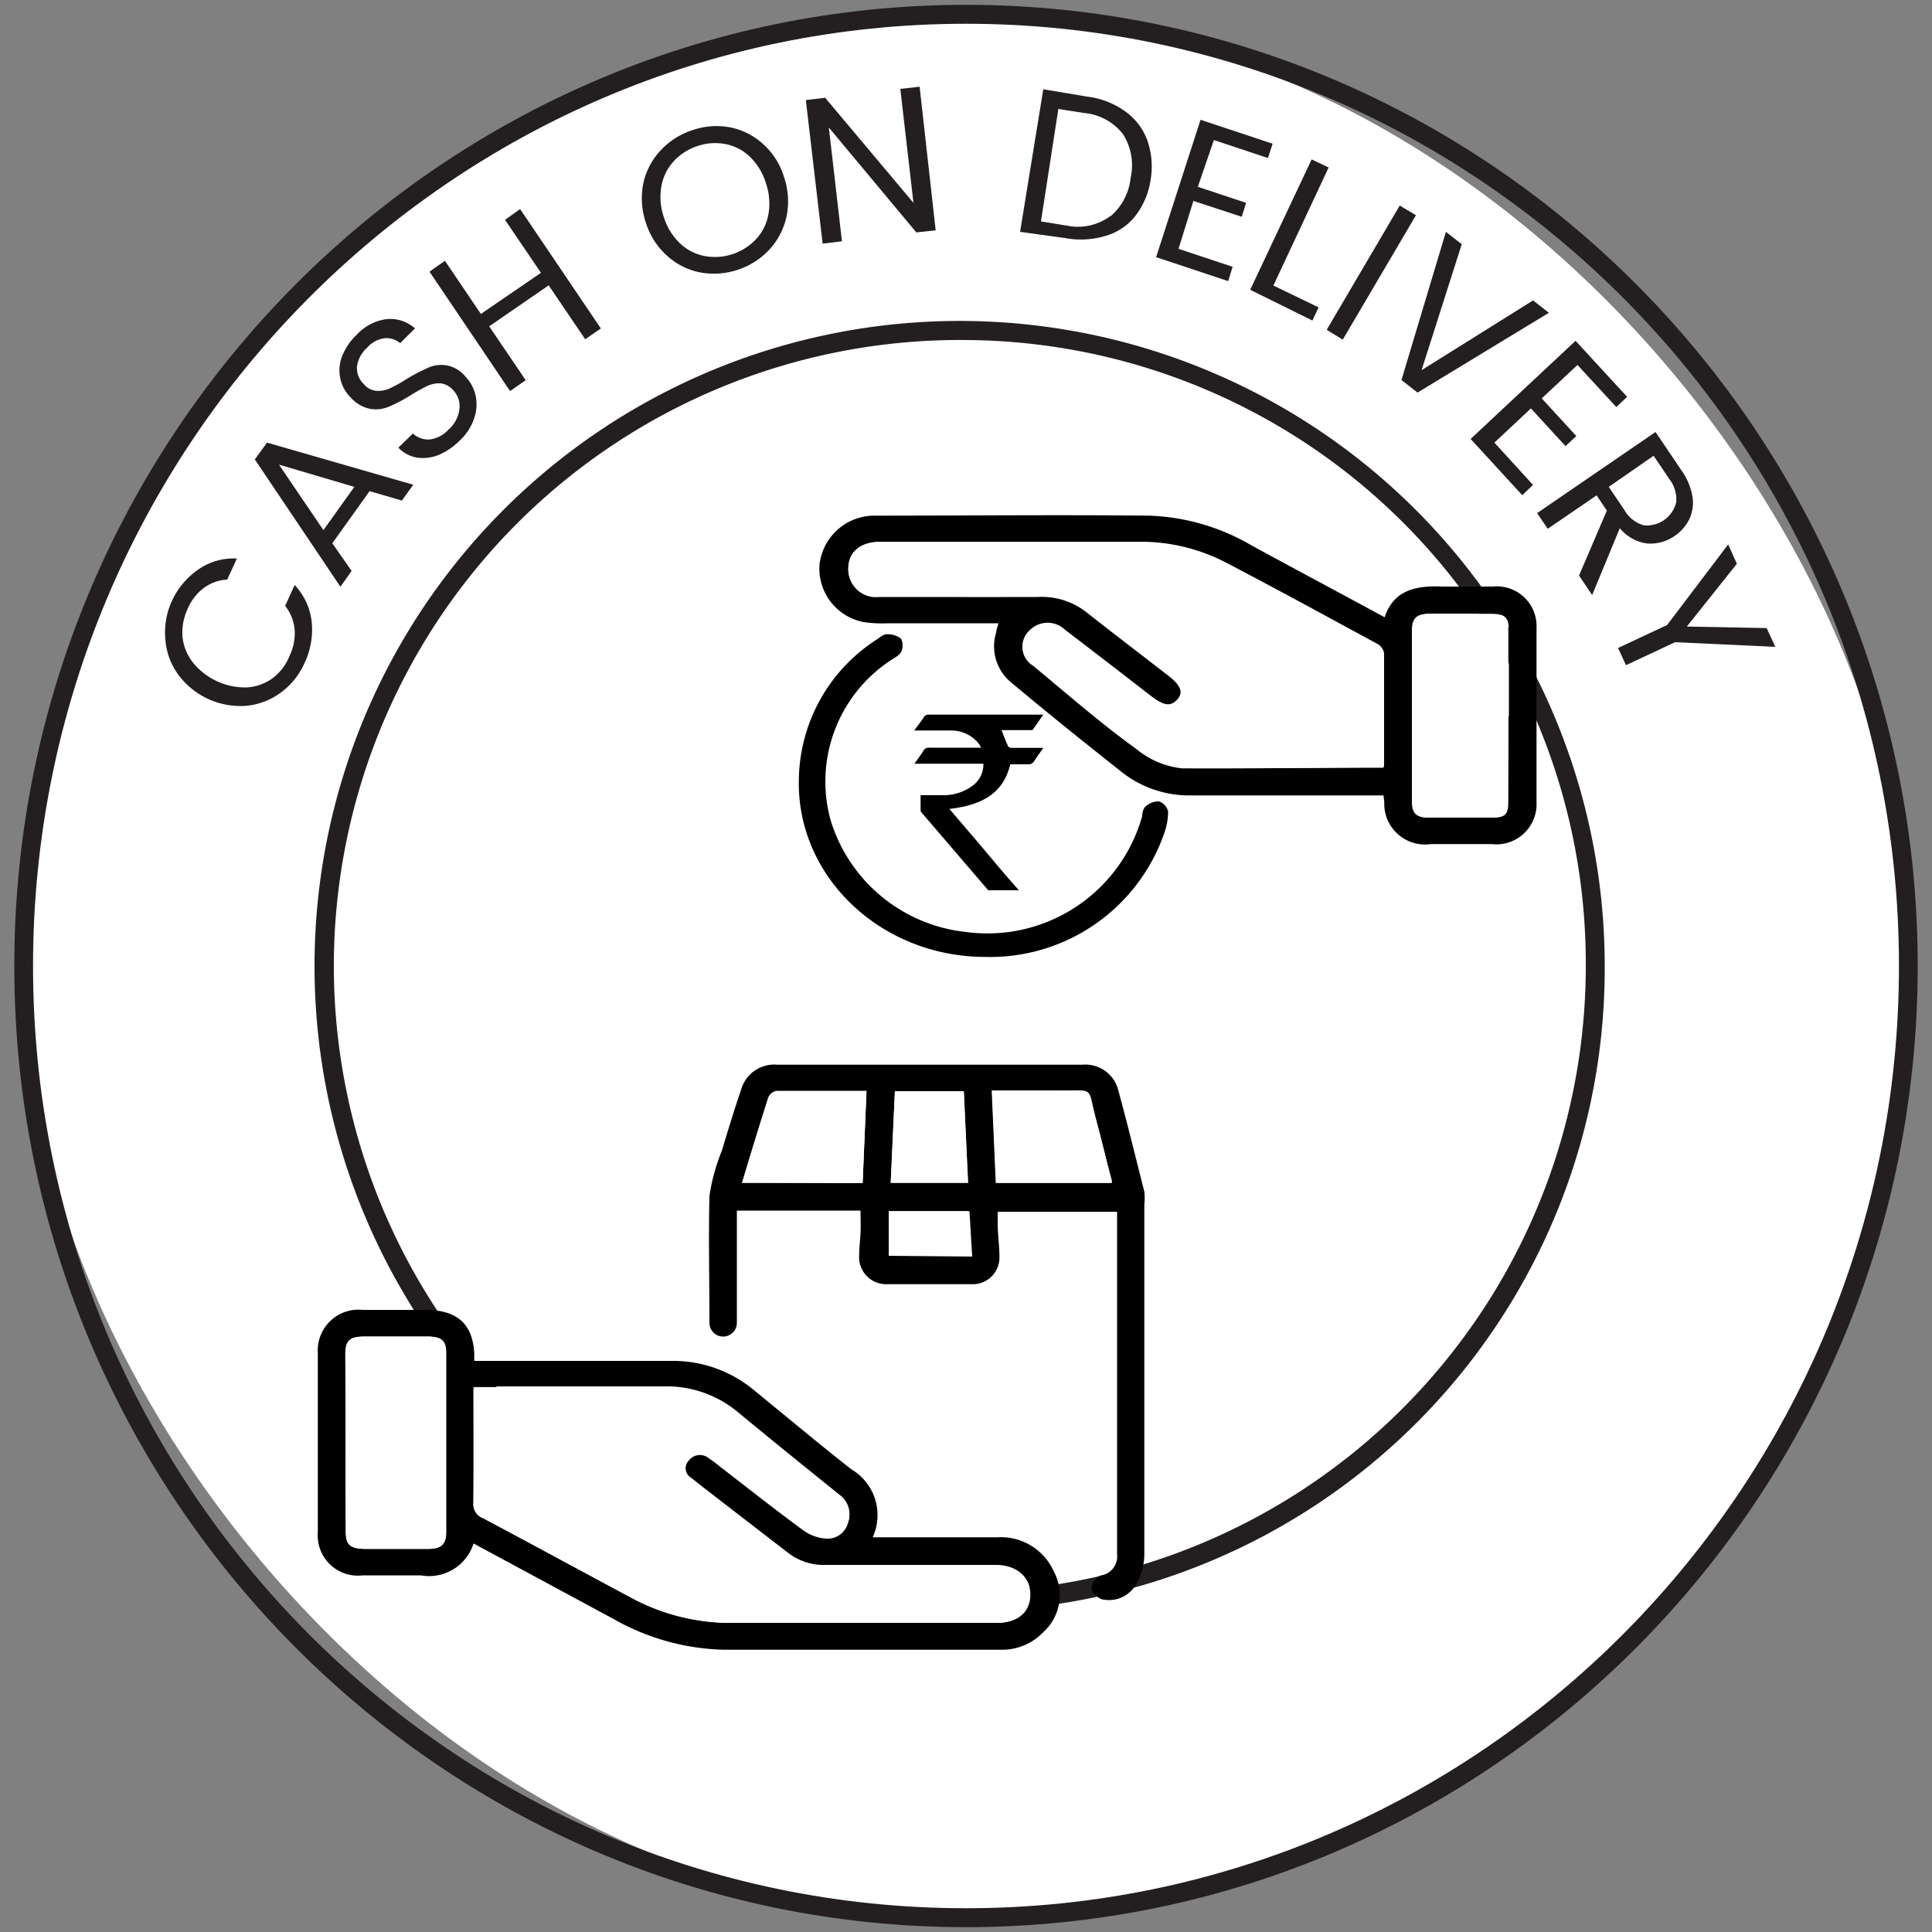
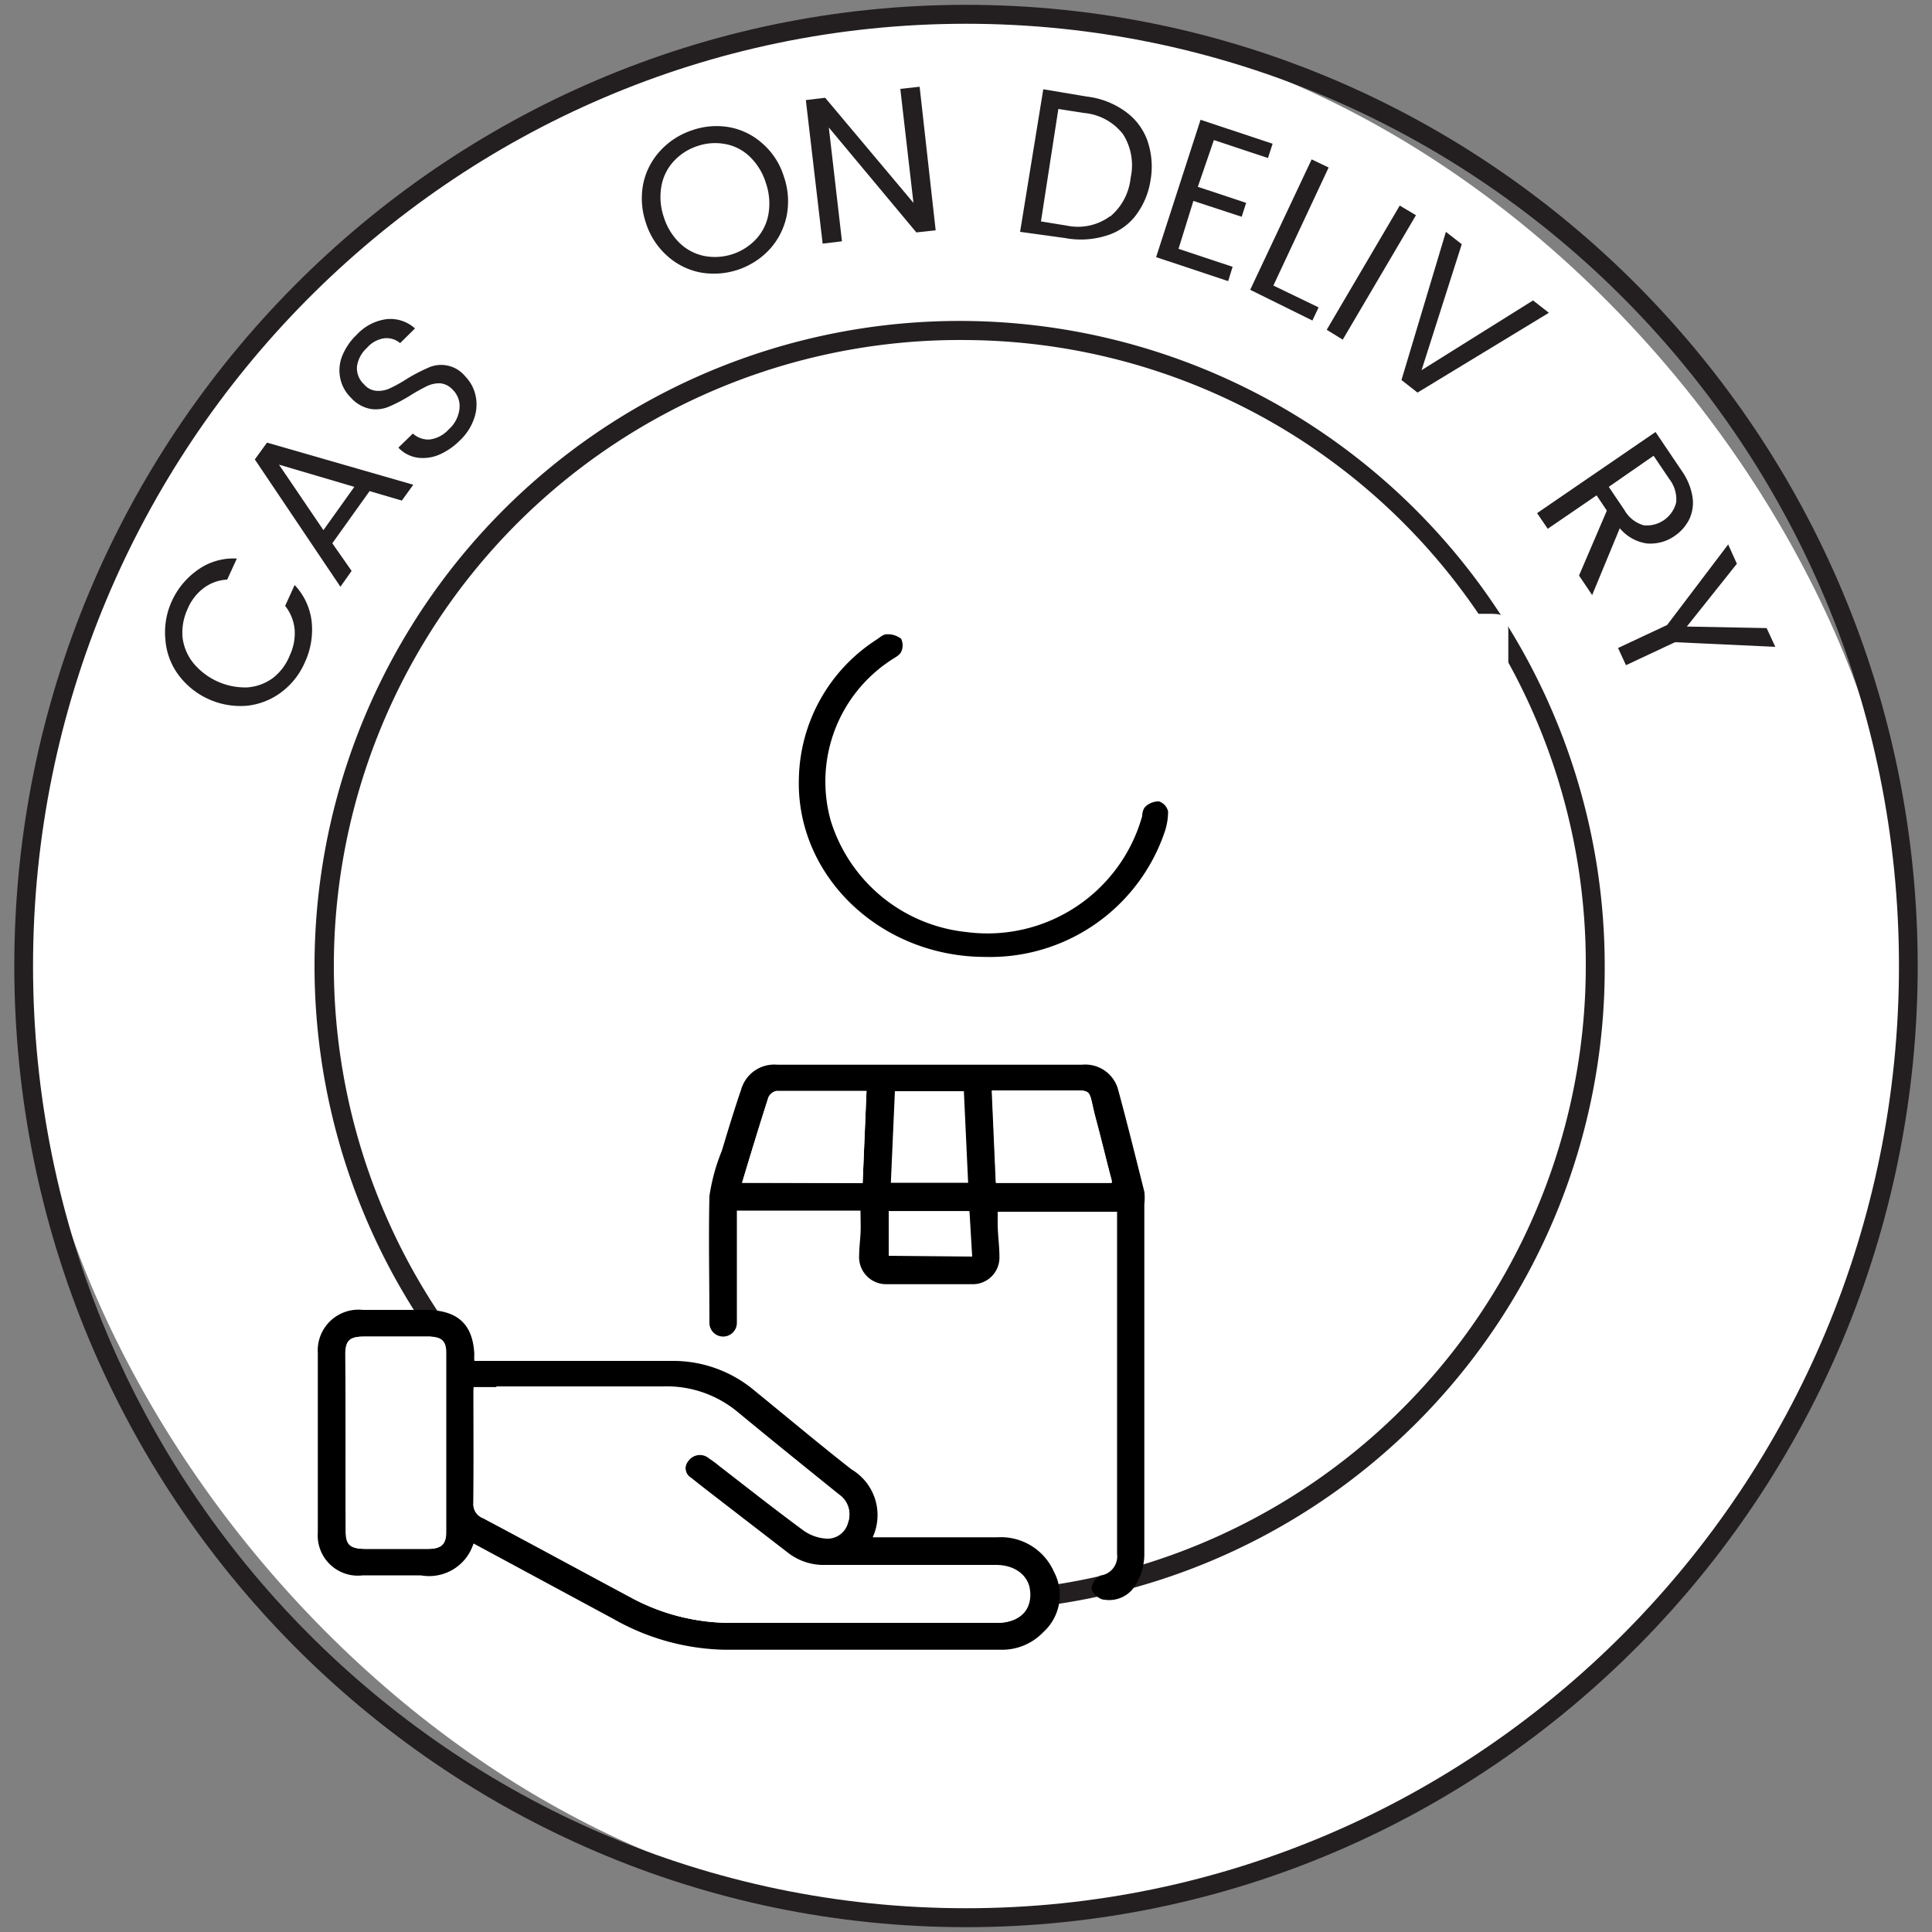
<svg xmlns="http://www.w3.org/2000/svg" viewBox="0 0 100 100" data-sanitized-data-name="Layer 1" data-name="Layer 1" id="Layer_1">
  <rect x="0" y="0" width="100" height="100" fill="#808080" stroke="none" />
  <defs>
    <style>.cls-1{fill:#fff;}.cls-2{fill:#231f20;}</style>
  </defs>
  <rect rx="48.77" height="98.52" width="97.55" y="0.74" x="1.23" class="cls-1" />
  <path d="M50,99.75C22.84,99.75.74,77.43.74,50S22.84.25,50,.25,99.26,22.57,99.26,50,77.16,99.75,50,99.75ZM50,1.23C23.38,1.23,1.71,23.11,1.71,50S23.38,98.77,50,98.77,98.29,76.89,98.29,50,76.62,1.23,50,1.23Z" class="cls-2" />
  <path d="M50,83.39A33.39,33.39,0,1,1,83.06,50,33.26,33.26,0,0,1,50,83.39ZM50,17.6A32.4,32.4,0,1,0,82.08,50,32.27,32.27,0,0,0,50,17.6Z" class="cls-2" />
  <path d="M10.26,29.48a3.18,3.18,0,0,1,2-.57L11.76,30a2.21,2.21,0,0,0-1.22.44,2.61,2.61,0,0,0-.83,1.08A2.89,2.89,0,0,0,9.45,33,2.59,2.59,0,0,0,10,34.31a3.48,3.48,0,0,0,2.79,1.27,2.54,2.54,0,0,0,1.34-.49A2.76,2.76,0,0,0,15,33.92a2.69,2.69,0,0,0,.25-1.34,2.33,2.33,0,0,0-.49-1.22l.49-1.08a3.29,3.29,0,0,1,.88,1.88,4,4,0,0,1-.35,2.12,3.82,3.82,0,0,1-1.22,1.55,3.57,3.57,0,0,1-1.79.7,4,4,0,0,1-3.55-1.62,3.5,3.5,0,0,1-.66-1.81,3.88,3.88,0,0,1,.34-2A4,4,0,0,1,10.26,29.48Z" class="cls-2" />
  <path d="M19.13,25.42l-1.93,2.7,1,1.43-.58.82-4.43-6.59.63-.87,7.57,2.18-.59.82Zm-.79-.22-3.9-1.15,2.3,3.39Z" class="cls-2" />
  <path d="M24.61,20.45a2.17,2.17,0,0,1-.06,1.18,2.81,2.81,0,0,1-.76,1.18,3.46,3.46,0,0,1-1.07.73,2.15,2.15,0,0,1-1.1.15,1.7,1.7,0,0,1-1-.52l.75-.73a1.2,1.2,0,0,0,.85.31,1.59,1.59,0,0,0,1-.52,1.66,1.66,0,0,0,.56-1.06,1.18,1.18,0,0,0-.35-1,1,1,0,0,0-.64-.33,1.48,1.48,0,0,0-.68.14,9.48,9.48,0,0,0-.86.48,8.07,8.07,0,0,1-1.1.58,1.73,1.73,0,0,1-1,.12,1.82,1.82,0,0,1-1-.59,1.94,1.94,0,0,1-.54-1,2,2,0,0,1,.1-1.14,3.11,3.11,0,0,1,.76-1.11,2.55,2.55,0,0,1,1.53-.8,1.9,1.9,0,0,1,1.48.48l-.77.76a1.08,1.08,0,0,0-.82-.25A1.44,1.44,0,0,0,19,18a1.59,1.59,0,0,0-.52.95,1.13,1.13,0,0,0,.36.94.93.93,0,0,0,.65.34,1.41,1.41,0,0,0,.69-.13,7.3,7.3,0,0,0,.88-.49,9.08,9.08,0,0,1,1.09-.57,1.61,1.61,0,0,1,1.93.44A2.05,2.05,0,0,1,24.61,20.45Z" class="cls-2" />
-   <path d="M26.92,10.82,31.1,17l-.81.56L28.4,14.77l-3.08,2.12,1.89,2.79-.81.56-4.17-6.18.8-.56,1.86,2.75L28,14.12l-1.86-2.74Z" class="cls-2" />
  <path d="M37.78,6.59a3.52,3.52,0,0,1,1.71.86,3.72,3.72,0,0,1,1.09,1.71,3.89,3.89,0,0,1,.14,2,3.69,3.69,0,0,1-.87,1.73,3.94,3.94,0,0,1-3.61,1.21,3.57,3.57,0,0,1-1.72-.87,3.82,3.82,0,0,1-1.09-1.7,3.94,3.94,0,0,1-.14-2,3.59,3.59,0,0,1,.88-1.72,3.88,3.88,0,0,1,1.66-1.07A3.82,3.82,0,0,1,37.78,6.59ZM34.86,8.36a2.56,2.56,0,0,0-.63,1.3,3.22,3.22,0,0,0,.13,1.58,3.19,3.19,0,0,0,.83,1.35,2.56,2.56,0,0,0,1.27.66,2.92,2.92,0,0,0,2.7-.9,2.55,2.55,0,0,0,.62-1.3,3.23,3.23,0,0,0-.14-1.58,3.17,3.17,0,0,0-.82-1.35,2.45,2.45,0,0,0-1.26-.66,2.82,2.82,0,0,0-1.46.1A2.87,2.87,0,0,0,34.86,8.36Z" class="cls-2" />
  <path d="M48.43,11.92l-1,.11L42.9,6.6l.68,5.89-1,.12-.87-7.43,1-.12,4.57,5.44L46.6,4.6l1-.11Z" class="cls-2" />
  <path d="M58.74,11.21a3,3,0,0,1-1.52,1,4.41,4.41,0,0,1-2.1.11L52.8,12,54,4.62,56.26,5a4.22,4.22,0,0,1,2,.78,3.17,3.17,0,0,1,1.13,1.5,4.1,4.1,0,0,1,.16,2.06A4,4,0,0,1,58.74,11.21Zm-1.28,0a3,3,0,0,0,1.06-2,3,3,0,0,0-.39-2.26,2.87,2.87,0,0,0-2-1.1l-1.35-.21-.9,5.82,1.35.22A2.8,2.8,0,0,0,57.46,11.19Z" class="cls-2" />
  <path d="M62.83,7.25,62,9.67l2.5.83-.23.72-2.5-.82L61,12.88l2.8.93-.23.74-3.73-1.24,2.3-7.11,3.73,1.24-.24.74Z" class="cls-2" />
  <path d="M65.91,14.78l2.34,1.13-.32.68L64.71,15l3.18-6.75.88.42Z" class="cls-2" />
  <path d="M73.29,11.14,69.5,17.58l-.83-.51,3.78-6.43Z" class="cls-2" />
  <path d="M75.66,12.64l-2.08,6.52,5.77-3.61.82.64-6.8,4.13-.83-.65L74.84,12Z" class="cls-2" />
-   <path d="M81.65,18.89,79.8,20.62l1.79,1.95-.56.52-1.79-1.95-1.89,1.77,2,2.19-.56.53-2.67-2.91,5.43-5.08,2.67,2.9-.56.53Z" class="cls-2" />
  <path d="M81.73,29.79l1.44-3.36-.53-.79-2.53,1.73-.55-.81,6.13-4.2,1.35,2a3.24,3.24,0,0,1,.56,1.34,2,2,0,0,1-.16,1.17,2.26,2.26,0,0,1-.76.87,2.19,2.19,0,0,1-1.43.39,2.22,2.22,0,0,1-1.41-.79l-1.43,3.46Zm1.54-4.59.81,1.2a1.68,1.68,0,0,0,1,.79A1.57,1.57,0,0,0,86.76,26a1.72,1.72,0,0,0-.36-1.21l-.81-1.2Z" class="cls-2" />
  <path d="M91.89,33.48l-5.19-.24-2.54,1.19-.41-.89,2.54-1.19,3.16-4.17.45,1-2.59,3.25,4.13.08Z" class="cls-2" />
  <path d="M24.51,79.89a2.41,2.41,0,0,1-2.73,1.65c-1,0-2,0-3,0a2.08,2.08,0,0,1-2.33-2.22q0-4.64,0-9.29a2.11,2.11,0,0,1,2.33-2.23c1.08,0,2.15,0,3.22,0,1.67,0,2.47.72,2.55,2.28a3.52,3.52,0,0,0,0,.36h.75c3.2,0,6.4,0,9.59,0A6.54,6.54,0,0,1,39.08,72c1.66,1.35,3.31,2.74,5,4.06a2.75,2.75,0,0,1,1.09,3.51l.7,0c1.92,0,3.83,0,5.75,0a3,3,0,0,1,2.93,1.78A2.58,2.58,0,0,1,54,84.48a2.94,2.94,0,0,1-2.18.91c-4.78,0-9.55,0-14.33,0a12.12,12.12,0,0,1-5.73-1.59Zm0-8.09c0,2.06,0,4,0,6a.77.77,0,0,0,.5.78c2.54,1.35,5.06,2.72,7.6,4.08A10.84,10.84,0,0,0,37.82,84H51.58c1.08,0,1.74-.57,1.75-1.46S52.64,81,51.55,81l-8.83,0a3,3,0,0,1-1.92-.62l-3.41-2.63c-.54-.42-1.08-.83-1.6-1.25a.6.6,0,0,1-.14-.94.72.72,0,0,1,1.05-.11,5.39,5.39,0,0,1,.54.4c1.45,1.12,2.88,2.25,4.35,3.33a2.28,2.28,0,0,0,1.19.42,1.09,1.09,0,0,0,1.11-.81,1.23,1.23,0,0,0-.46-1.44c-1.75-1.41-3.51-2.83-5.24-4.26a5.75,5.75,0,0,0-3.87-1.33H24.51Zm-6.62,2.85c0,1.53,0,3.07,0,4.61,0,.7.22.9,1,.91,1.09,0,2.18,0,3.28,0,.66,0,.91-.24.91-.87,0-3.09,0-6.19,0-9.28,0-.63-.25-.84-.93-.84-1.09,0-2.19,0-3.28,0-.76,0-1,.19-1,.92C17.88,71.61,17.89,73.13,17.89,74.65Z" />
-   <path d="M71.61,41.17h-.79c-3.13,0-6.26,0-9.4,0A5.61,5.61,0,0,1,58,39.91c-1.9-1.5-3.77-3-5.63-4.56a2.42,2.42,0,0,1-.8-2.64c0-.13.06-.26.11-.45-1.94,0-3.83,0-5.72,0a6.47,6.47,0,0,1-1.25-.06,2.82,2.82,0,0,1-2.29-3,2.86,2.86,0,0,1,2.8-2.51c4.76,0,9.51-.05,14.26,0a11.24,11.24,0,0,1,5.3,1.54c2.27,1.24,4.55,2.45,6.89,3.72.47-1.43,1.65-1.65,3-1.59.87,0,1.73,0,2.59,0a2.06,2.06,0,0,1,2.27,2.16v9a2.08,2.08,0,0,1-2.32,2.17H74.06a2.11,2.11,0,0,1-2.41-2.16C71.65,41.47,71.63,41.37,71.61,41.17Zm0-1.44a.16.16,0,0,0,0-.09c0-1.94,0-3.87,0-5.8a.71.71,0,0,0-.36-.48c-2.6-1.41-5.2-2.83-7.82-4.2a9.58,9.58,0,0,0-4.41-1.08H45.54c-1,0-1.61.53-1.63,1.35a1.43,1.43,0,0,0,1.6,1.47c2.73,0,5.47,0,8.2,0a3.75,3.75,0,0,1,2.55.81c1.38,1.09,2.79,2.16,4.18,3.24.69.52.84.93.49,1.3s-.7.32-1.41-.23q-2.19-1.7-4.39-3.38a1.3,1.3,0,0,0-1.81,0,1.12,1.12,0,0,0,.14,1.81c1.77,1.46,3.52,3,5.36,4.32a4.44,4.44,0,0,0,2.37,1C64.64,39.79,68.08,39.73,71.58,39.73Zm6.49-2.65c0-1.48,0-3,0-4.44,0-.67-.19-.86-.88-.87H74c-.68,0-.92.22-.92.86V41.5c0,.61.23.82.88.82h3.15c.78,0,.92-.13.92-.87C78.07,40,78.07,38.54,78.07,37.08Z" />
  <path d="M44.54,62.66h-6.4V68c0,.16,0,.32,0,.47a.71.71,0,1,1-1.42,0c0-2.18-.05-4.38,0-6.56a10.07,10.07,0,0,1,.64-2.34c.32-1.06.64-2.12,1-3.17a1.78,1.78,0,0,1,1.88-1.29H56a1.76,1.76,0,0,1,1.89,1.35c.47,1.73.9,3.48,1.34,5.22a2.81,2.81,0,0,1,0,.65c0,6,0,12.11,0,18.16A3.07,3.07,0,0,1,58.8,82a1.59,1.59,0,0,1-1.64.8c-.25,0-.63-.33-.66-.55a.83.83,0,0,1,.46-.7,1,1,0,0,0,.86-1.11q0-8.64,0-17.28c0-.13,0-.27,0-.44H51.64c0,.18,0,.39,0,.6,0,.57.09,1.14.09,1.71a1.38,1.38,0,0,1-1.42,1.44c-1.47,0-2.94,0-4.42,0a1.4,1.4,0,0,1-1.42-1.5c0-.37.05-.75.07-1.12S44.54,63.08,44.54,62.66Zm-6.13-1.44h6.24l.2-4.76c-1.59,0-3.12,0-4.65,0a.59.59,0,0,0-.43.34C39.3,58.27,38.86,59.72,38.41,61.22Zm19.13,0c0-.08,0-.12,0-.15-.27-1-.53-2.11-.81-3.15-.47-1.73,0-1.45-2-1.48-1.11,0-2.21,0-3.38,0l.21,4.78ZM46.32,56.48l-.21,4.74h4l-.22-4.74Zm4,8.56-.14-2.35H46V65Z" />
  <path d="M51,49.53c-5.43,0-9.81-4.19-9.65-9.25a8.75,8.75,0,0,1,4-7.16c.17-.11.36-.29.54-.29a1.14,1.14,0,0,1,.75.23.79.79,0,0,1,0,.69c-.1.19-.37.31-.57.45A7.51,7.51,0,0,0,43,42.48a8.24,8.24,0,0,0,7,5.76,8.32,8.32,0,0,0,9.12-6c0-.18.06-.4.18-.5a1,1,0,0,1,.69-.26.72.72,0,0,1,.47.52,3.27,3.27,0,0,1-.19,1.1A9.54,9.54,0,0,1,51,49.53Z" />
  <path d="M24.51,71.8h9.81a5.75,5.75,0,0,1,3.87,1.33c1.73,1.43,3.49,2.85,5.24,4.26a1.23,1.23,0,0,1,.46,1.44,1.09,1.09,0,0,1-1.11.81,2.28,2.28,0,0,1-1.19-.42c-1.47-1.08-2.9-2.21-4.35-3.33a5.39,5.39,0,0,0-.54-.4.72.72,0,0,0-1.05.11.6.6,0,0,0,.14.94c.52.42,1.06.83,1.6,1.25l3.41,2.63a3,3,0,0,0,1.92.62l8.83,0c1.09,0,1.79.62,1.78,1.52S52.66,84,51.58,84H37.82a10.84,10.84,0,0,1-5.22-1.34c-2.54-1.36-5.06-2.73-7.6-4.08a.77.77,0,0,1-.5-.78C24.53,75.83,24.51,73.86,24.51,71.8Z" class="cls-1" />
  <path d="M17.89,74.65c0-1.52,0-3,0-4.55,0-.73.2-.92,1-.92,1.09,0,2.19,0,3.28,0,.68,0,.93.21.93.84,0,3.09,0,6.19,0,9.28,0,.63-.25.86-.91.87-1.1,0-2.19,0-3.28,0-.76,0-1-.21-1-.91C17.88,77.72,17.89,76.18,17.89,74.65Z" class="cls-1" />
  <path d="M71.58,39.73c-3.5,0-6.94.06-10.39,0a4.44,4.44,0,0,1-2.37-1c-1.84-1.37-3.59-2.86-5.36-4.32a1.12,1.12,0,0,1-.14-1.81,1.3,1.3,0,0,1,1.81,0q2.2,1.68,4.39,3.38c.71.55,1.06.61,1.41.23s.2-.78-.49-1.3c-1.39-1.08-2.8-2.15-4.18-3.24a3.75,3.75,0,0,0-2.55-.81c-2.73.06-5.47,0-8.2,0a1.43,1.43,0,0,1-1.6-1.47c0-.82.64-1.35,1.63-1.35H59.05a9.58,9.58,0,0,1,4.41,1.08c2.62,1.37,5.22,2.79,7.82,4.2a.71.71,0,0,1,.36.48c0,1.93,0,3.86,0,5.8A.16.16,0,0,1,71.58,39.73Z" class="cls-1" />
  <path d="M78.07,37.08c0,1.46,0,2.92,0,4.37,0,.74-.14.87-.92.87H74c-.65,0-.88-.21-.88-.82V32.63c0-.64.24-.85.92-.86h3.15c.69,0,.88.2.88.87C78.07,34.12,78.07,35.6,78.07,37.08Z" class="cls-1" />
  <path d="M38.41,61.22c.45-1.5.89-2.95,1.36-4.4a.59.59,0,0,1,.43-.34c1.53,0,3.06,0,4.65,0l-.2,4.76Z" class="cls-1" />
  <path d="M57.54,61.23h-6l-.21-4.78c1.17,0,2.27,0,3.38,0,2,0,1.55-.25,2,1.48.28,1,.54,2.1.81,3.15C57.56,61.11,57.55,61.15,57.54,61.23Z" class="cls-1" />
-   <path d="M46.32,56.48h3.56l.22,4.74h-4Z" class="cls-1" />
  <path d="M50.28,65H46V62.69h4.13Z" class="cls-1" />
-   <path d="M52.74,46.08H51.15l-3.43-4s-.07-.08-.07-.11c0-.27,0-.53,0-.81.42,0,.81,0,1.2,0a2.5,2.5,0,0,0,1.54-.53,1.36,1.36,0,0,0,.51-1.1H47.33c.17-.24.33-.45.47-.68a.3.3,0,0,1,.3-.15h2.68a1.63,1.63,0,0,0-.11-.2,1.82,1.82,0,0,0-1.46-.69c-.63,0-1.26,0-1.89,0v0c.16-.22.34-.44.49-.68a.29.29,0,0,1,.27-.14H54c-.2.28-.37.54-.56.8,0,0-.09,0-.14,0H51.84c.11.29.22.57.34.84a.2.2,0,0,0,.15.08H54c-.17.25-.33.46-.46.67a.34.34,0,0,1-.33.18c-.31,0-.61,0-.92,0-.37,1.59-1.6,2.13-3.15,2.31l1.53,1.79C51.33,44.44,52,45.26,52.74,46.08Z" />
</svg>